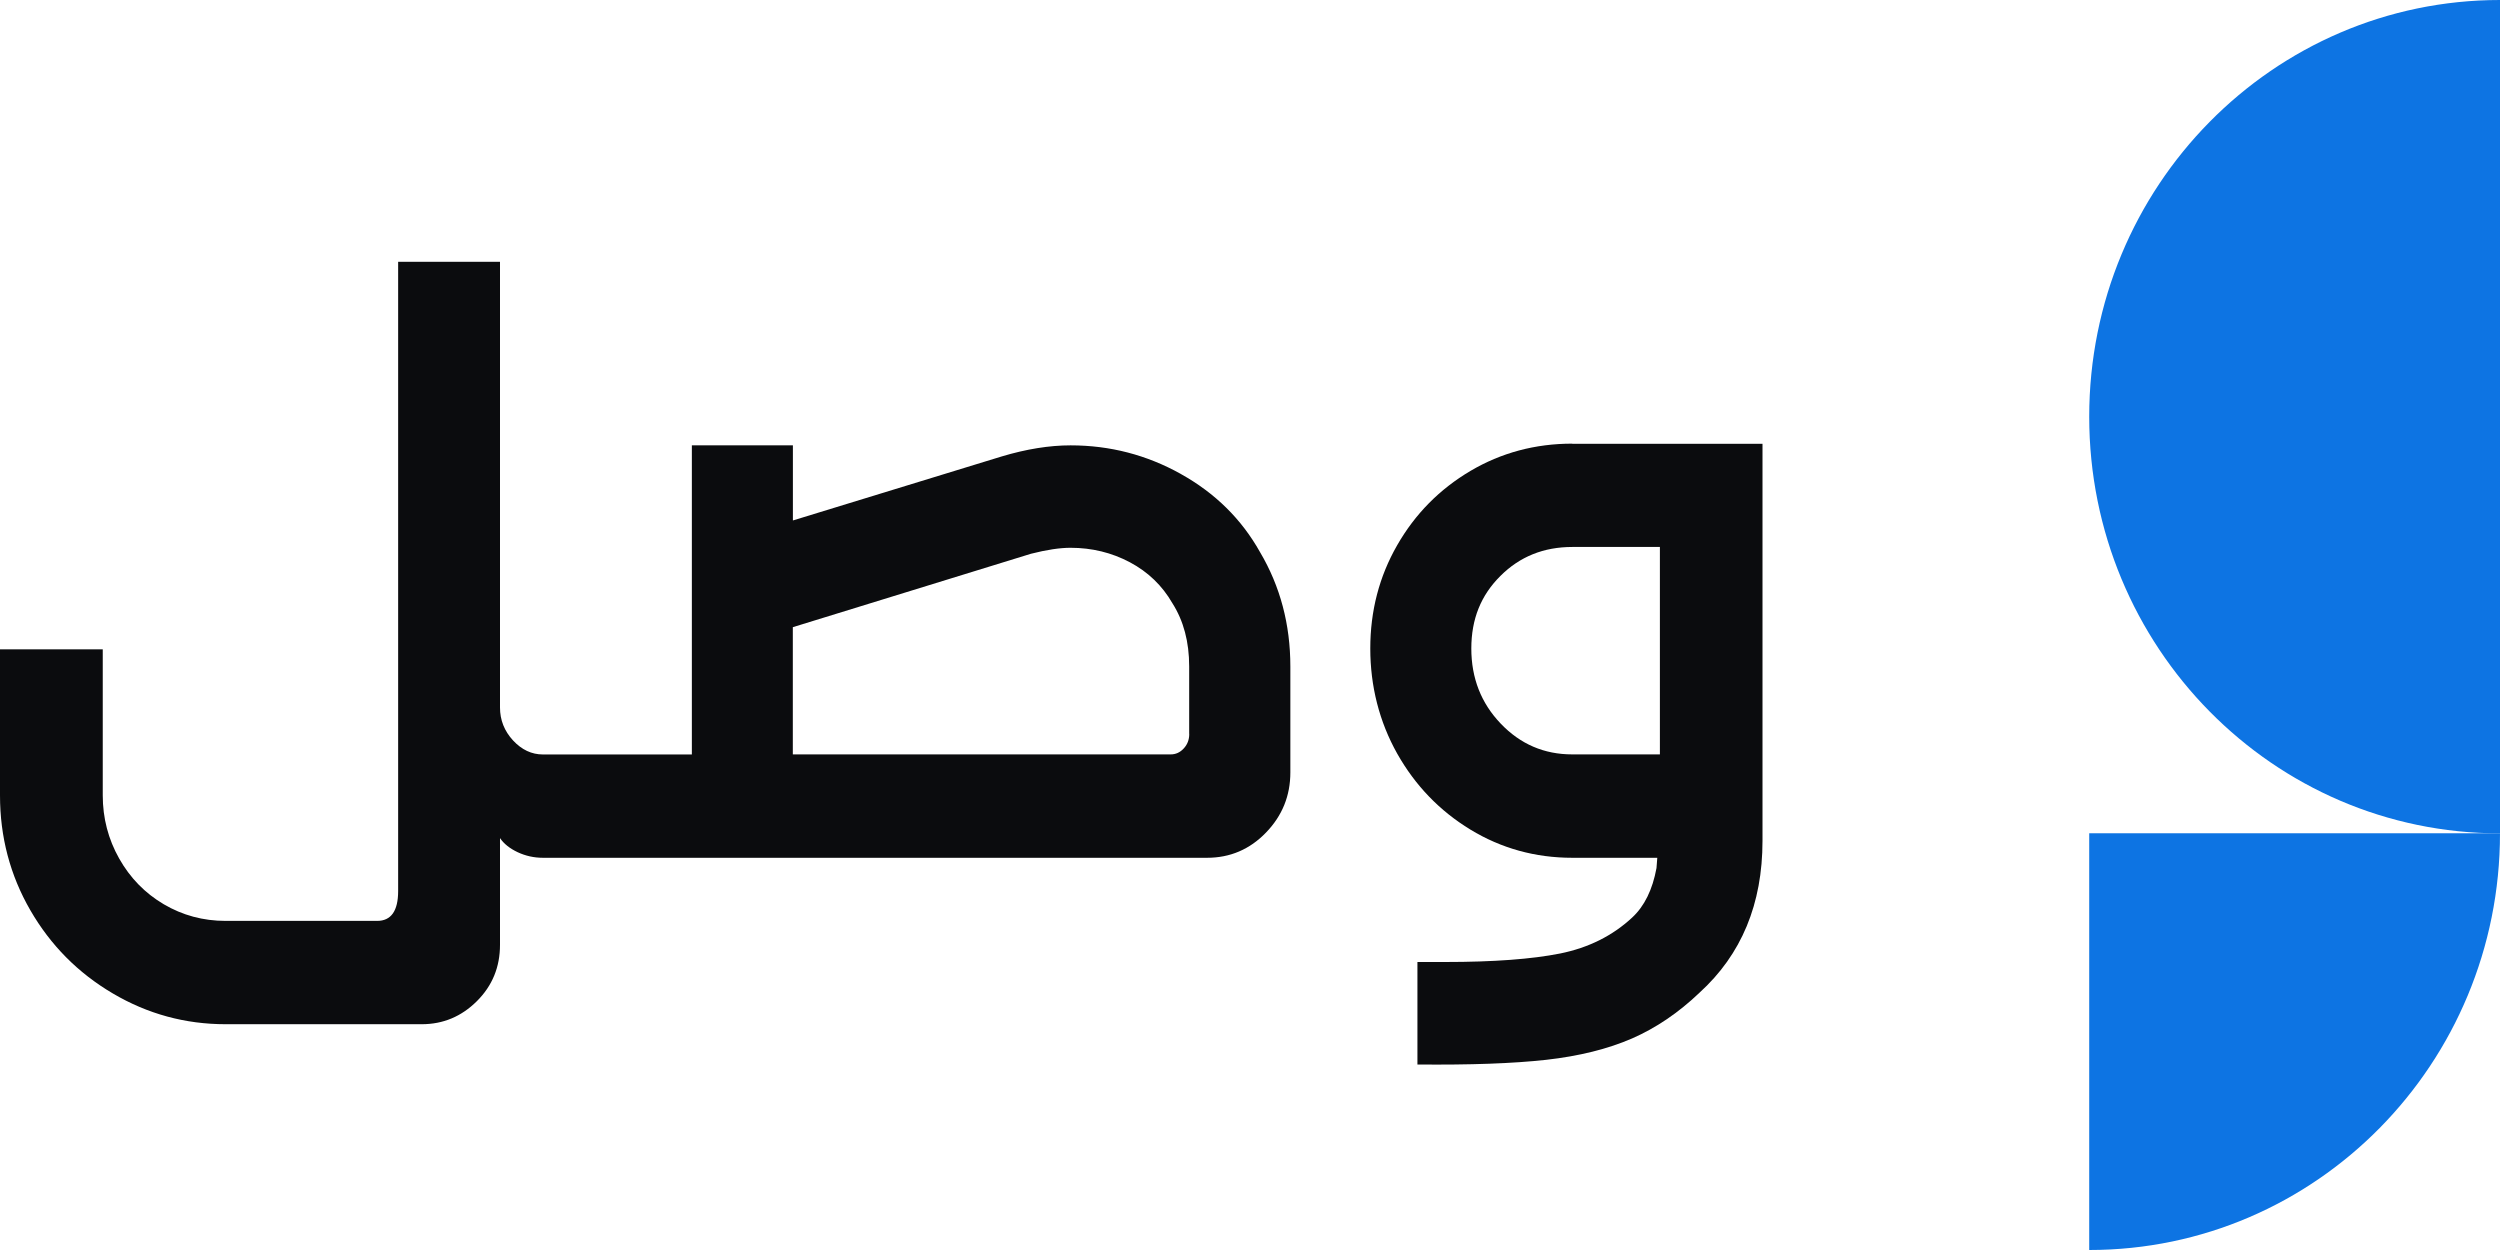
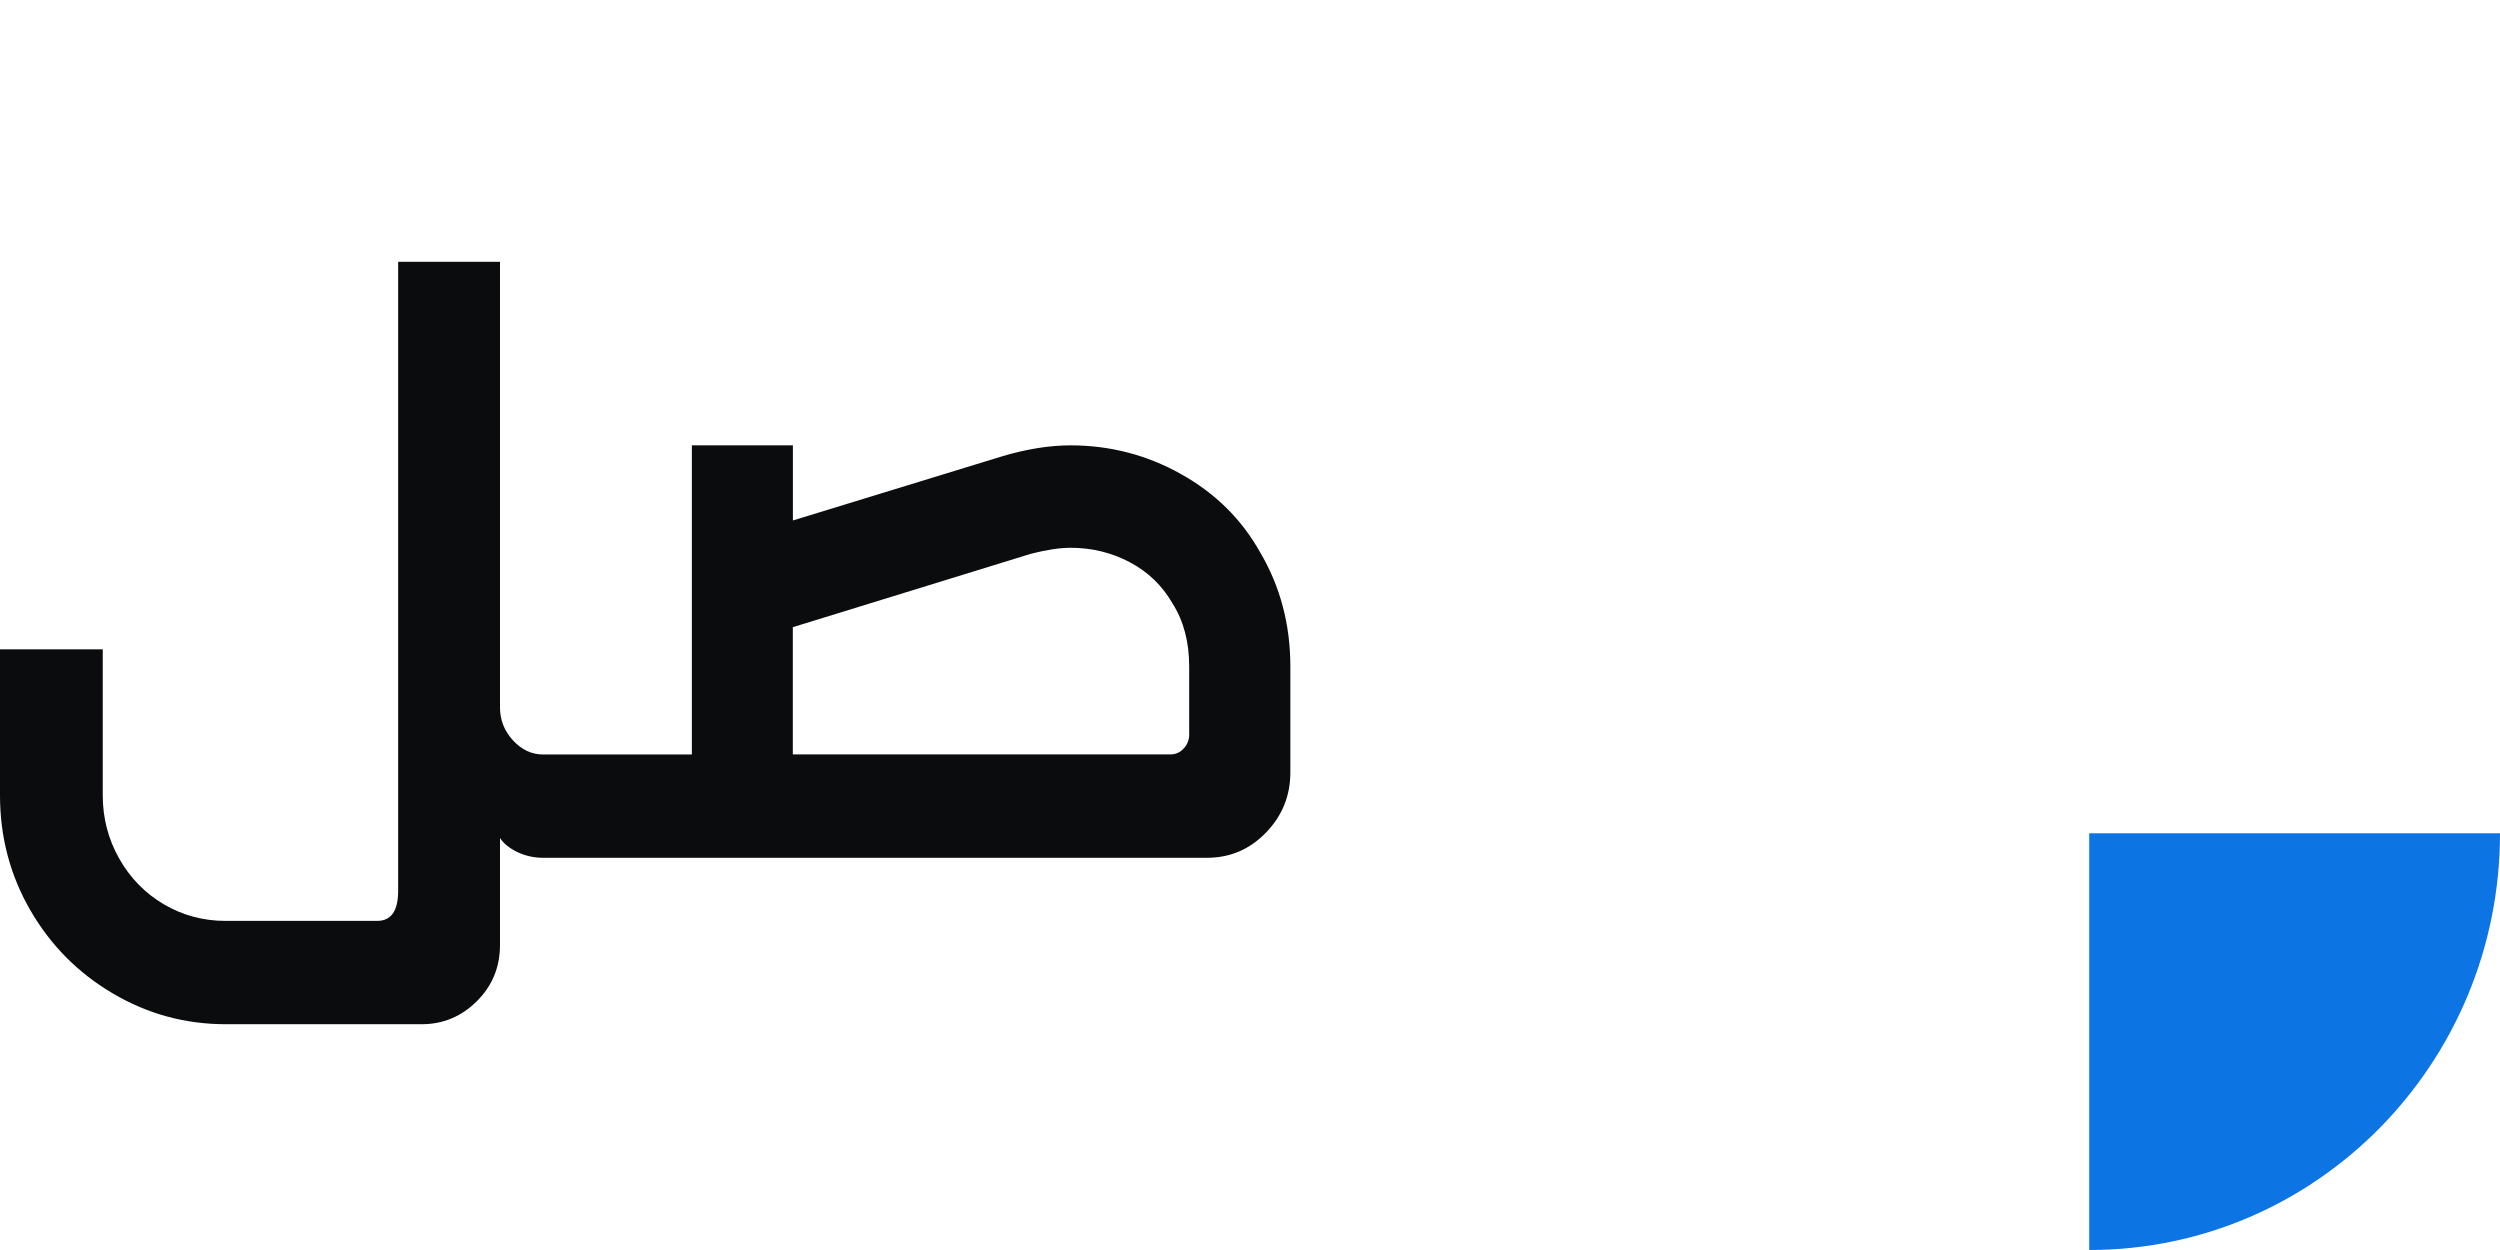
<svg xmlns="http://www.w3.org/2000/svg" width="70" height="35" viewBox="0 0 70 35" fill="none">
  <path d="M33.064 13.271C32.105 12.736 31.076 12.47 29.977 12.47C29.38 12.47 28.737 12.574 28.046 12.781L22.201 14.573V12.47H19.372V21.125H15.201C14.887 21.125 14.608 20.994 14.364 20.731C14.121 20.467 14 20.16 14 19.81V7.331H11.148V24.949C11.148 25.507 10.951 25.785 10.559 25.785H6.317C5.689 25.785 5.112 25.629 4.585 25.319C4.059 25.008 3.643 24.582 3.337 24.039C3.031 23.497 2.877 22.907 2.877 22.27V18.182H0V22.27C0 23.433 0.283 24.506 0.849 25.486C1.415 26.465 2.183 27.242 3.16 27.817C4.134 28.391 5.187 28.678 6.317 28.678H11.808C12.406 28.678 12.92 28.463 13.353 28.032C13.786 27.601 14 27.076 14 26.455V23.467C14.11 23.628 14.275 23.758 14.495 23.862C14.716 23.965 14.951 24.018 15.203 24.018H33.797C34.44 24.018 34.992 23.784 35.447 23.313C35.903 22.842 36.13 22.28 36.13 21.628V18.663C36.13 17.485 35.847 16.417 35.281 15.46C34.763 14.536 34.024 13.807 33.066 13.273L33.064 13.271ZM33.299 20.551C33.299 20.712 33.247 20.847 33.145 20.956C33.043 21.068 32.921 21.123 32.781 21.123H22.199V17.561L28.868 15.505C29.307 15.393 29.678 15.338 29.975 15.338C30.573 15.338 31.126 15.473 31.636 15.743C32.146 16.014 32.544 16.398 32.827 16.89C33.141 17.384 33.297 17.973 33.297 18.659V20.547L33.299 20.551Z" fill="#0B0C0E" />
-   <path d="M44.023 12.422C42.987 12.422 42.035 12.677 41.172 13.186C40.308 13.697 39.623 14.39 39.121 15.266C38.618 16.142 38.368 17.107 38.368 18.159C38.368 19.21 38.62 20.207 39.121 21.1C39.625 21.993 40.308 22.703 41.172 23.229C42.035 23.754 42.987 24.018 44.023 24.018H46.404L46.382 24.305C46.271 24.911 46.044 25.374 45.699 25.693C45.149 26.204 44.477 26.537 43.684 26.698C42.891 26.856 41.819 26.936 40.466 26.936H39.688V29.806C41.163 29.82 42.366 29.778 43.293 29.675C44.219 29.571 45.02 29.371 45.697 29.077C46.371 28.782 47 28.355 47.583 27.798C48.761 26.729 49.35 25.312 49.35 23.543V12.426H44.023V12.422ZM44.023 21.123C43.236 21.123 42.57 20.836 42.021 20.262C41.471 19.688 41.197 18.986 41.197 18.159C41.197 17.331 41.467 16.668 42.01 16.128C42.552 15.585 43.224 15.315 44.025 15.315H46.477V21.123H44.023Z" fill="#0B0C0E" />
  <path d="M70 23.332C70 29.778 64.852 35 58.5 35H58.498V23.332H70Z" fill="#0D74E3" />
-   <path d="M58.498 11.668C58.498 5.222 63.645 0 70 0V23.334C63.645 23.334 58.498 18.112 58.498 11.668Z" fill="#0D74E3" />
</svg>